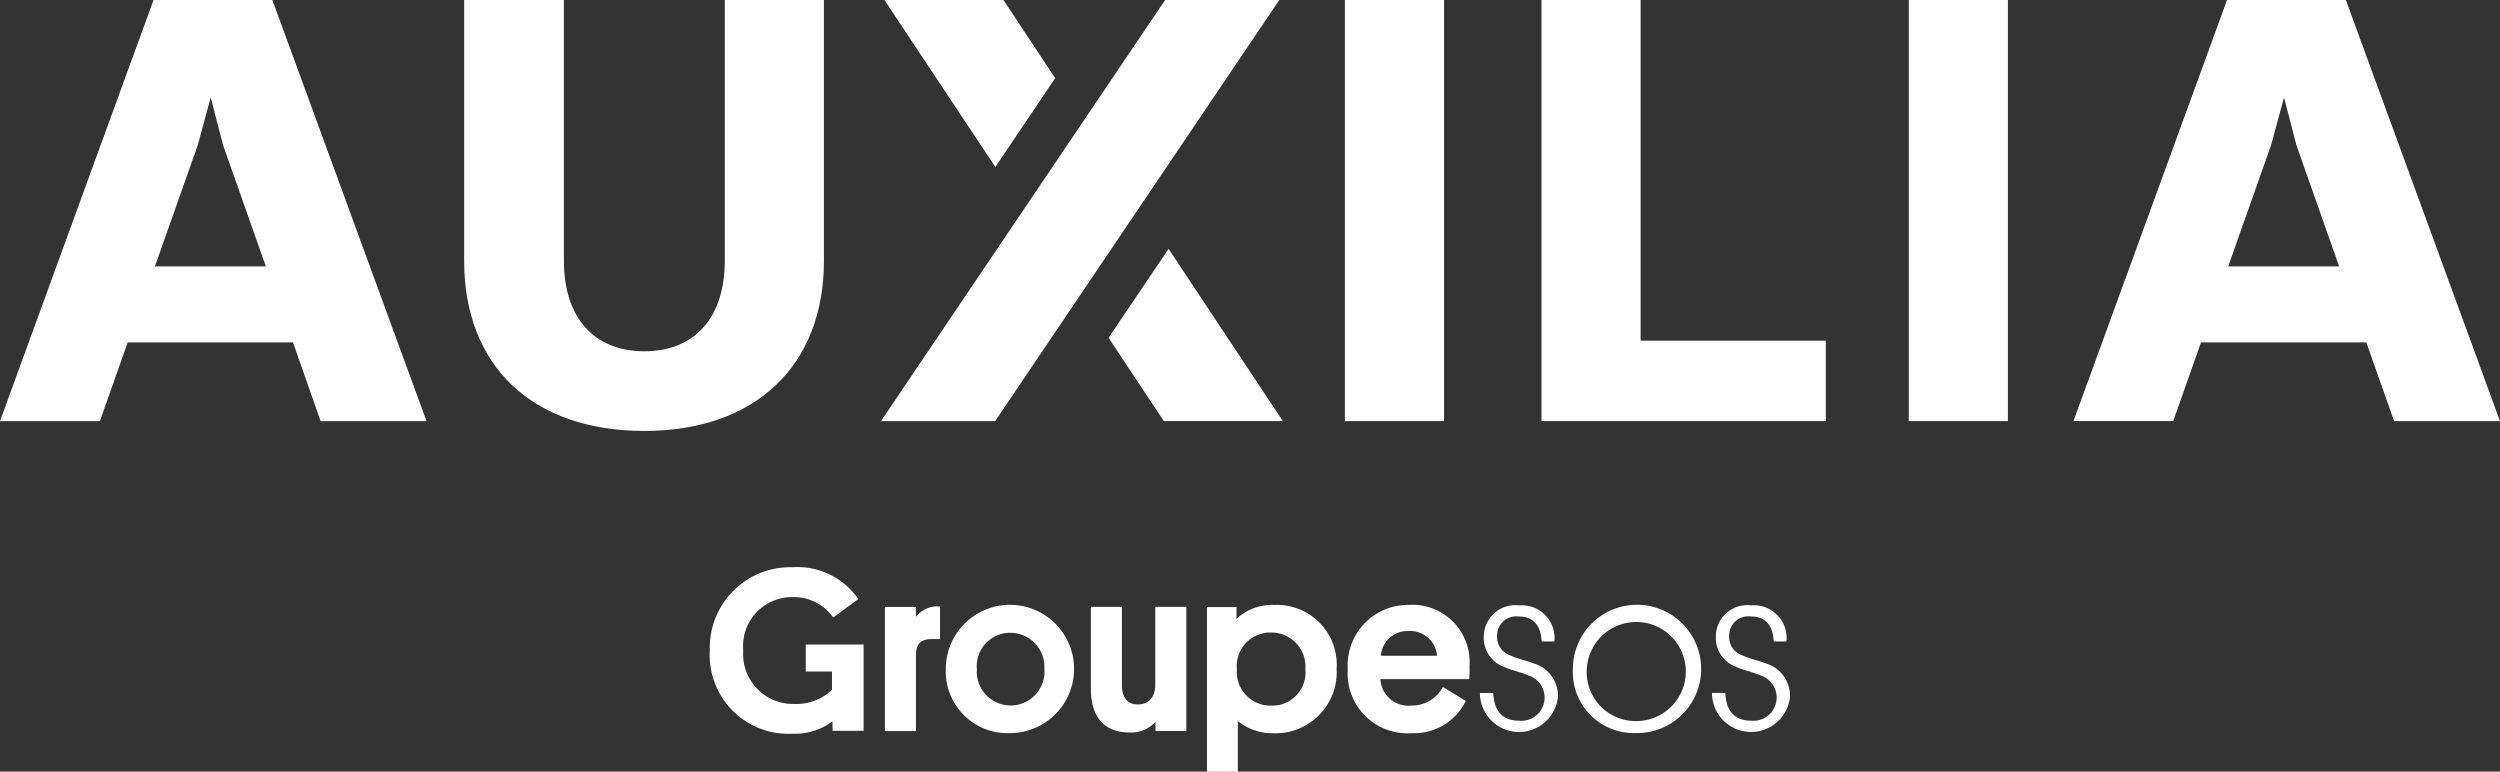
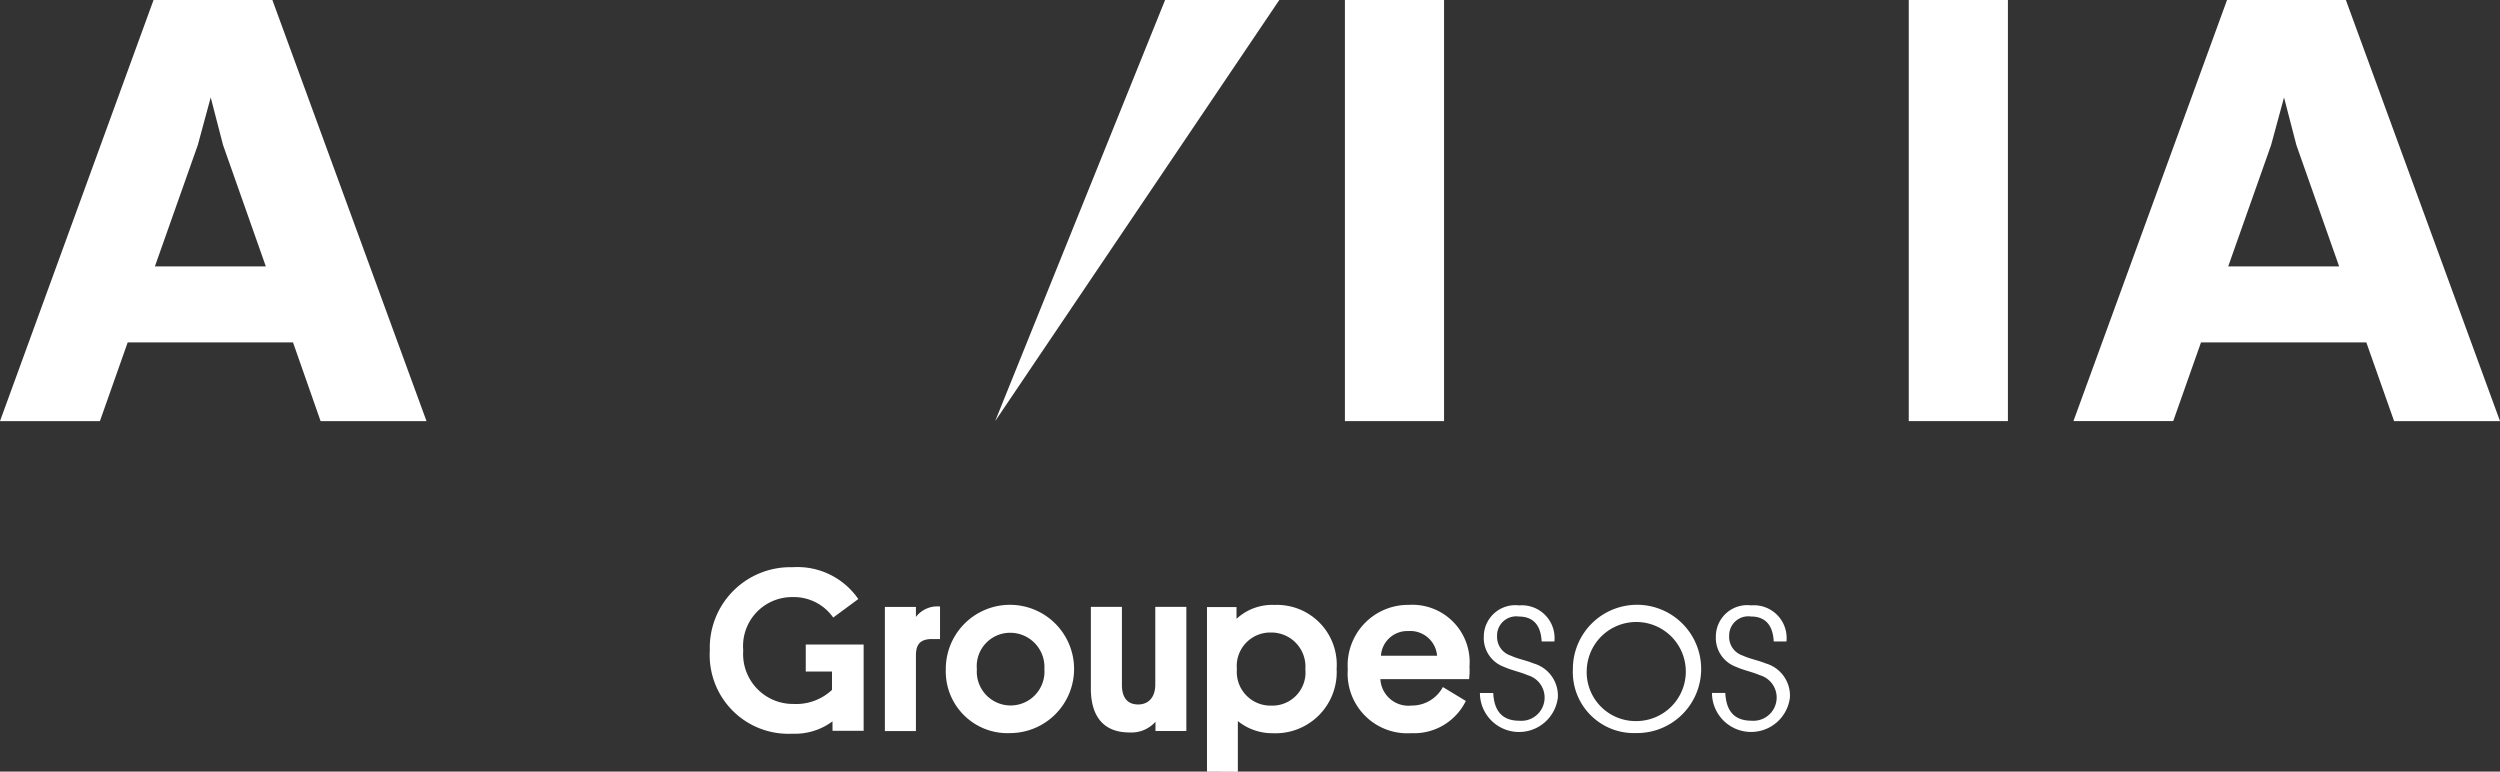
<svg xmlns="http://www.w3.org/2000/svg" id="Groupe_378" data-name="Groupe 378" width="140.32" height="43.309" viewBox="0 0 140.32 43.309">
  <rect x="0" y="0" width="140.32" height="43.309" fill="#333333" stroke="none" />
  <g id="Groupe_376" data-name="Groupe 376">
    <path id="Tracé_5986" data-name="Tracé 5986" d="M266.446,269.218h-9.279l-1.559,4.418H250L258.618,250h6.67l8.651,23.636h-5.944Zm-7.752-4.266h6.226l-2.4-6.81-.693-2.674-.725,2.674Z" transform="translate(-250 -250)" fill="#fff" />
-     <path id="Tracé_5987" data-name="Tracé 5987" d="M500.713,274.188c-6.291,0-10.112-3.649-10.112-9.56V250h5.6v14.638c0,3.162,1.667,5.078,4.515,5.078s4.515-1.916,4.515-5.078V250h5.565v14.638C510.793,270.539,506.938,274.188,500.713,274.188Z" transform="translate(-464.55 -250)" fill="#fff" />
    <path id="Tracé_5988" data-name="Tracé 5988" d="M947.2,250h5.565v23.636H947.2Z" transform="translate(-871.713 -250)" fill="#fff" />
-     <path id="Tracé_5989" data-name="Tracé 5989" d="M1049.1,250h5.565v19.121h10.394v4.515H1049.1Z" transform="translate(-962.58 -250)" fill="#fff" />
    <path id="Tracé_5990" data-name="Tracé 5990" d="M1239.5,250h5.565v23.636H1239.5Z" transform="translate(-1132.365 -250)" fill="#fff" />
    <path id="Tracé_5991" data-name="Tracé 5991" d="M1341.336,269.218h-9.279l-1.559,4.417h-5.6L1333.518,250h6.67l8.651,23.636h-5.944Zm-7.752-4.266h6.226l-2.4-6.81-.693-2.674-.726,2.674Z" transform="translate(-1208.519 -250)" fill="#fff" />
-     <path id="Tracé_5992" data-name="Tracé 5992" d="M713.11,273.636H706.7L722.648,250h6.41Z" transform="translate(-657.253 -250)" fill="#fff" />
+     <path id="Tracé_5992" data-name="Tracé 5992" d="M713.11,273.636L722.648,250h6.41Z" transform="translate(-657.253 -250)" fill="#fff" />
    <g id="Groupe_375" data-name="Groupe 375" transform="translate(49.642 0)">
-       <path id="Tracé_5993" data-name="Tracé 5993" d="M828.067,379l-3.367,4.991,3.1,4.677h6.68Z" transform="translate(-812.119 -365.033)" fill="#fff" />
-       <path id="Tracé_5994" data-name="Tracé 5994" d="M718.082,254.385,715.18,250H708.5l6.226,9.376Z" transform="translate(-708.5 -250)" fill="#fff" />
-     </g>
+       </g>
  </g>
  <g id="Groupe_377" data-name="Groupe 377" transform="translate(39.833 31.832)">
    <path id="Tracé_5995" data-name="Tracé 5995" d="M675.122,547.865a1.073,1.073,0,0,1,1.223-1.094c.834,0,1.234.52,1.278,1.4h.714a1.837,1.837,0,0,0-1.981-2.025,1.762,1.762,0,0,0-1.981,1.754,1.719,1.719,0,0,0,1.115,1.689c.455.206.9.281,1.353.476a1.305,1.305,0,0,1-.466,2.555c-1.094,0-1.429-.7-1.473-1.559h-.747a2.195,2.195,0,0,0,4.374.26,1.881,1.881,0,0,0-1.353-1.916c-.487-.195-.877-.249-1.3-.444a1.1,1.1,0,0,1-.758-1.094m-8.77,1.851a3.425,3.425,0,0,0,3.54,3.595,3.6,3.6,0,1,0-3.54-3.595m.78,0a2.781,2.781,0,1,1,2.772,2.923,2.747,2.747,0,0,1-2.772-2.923m-5.035-1.851a1.073,1.073,0,0,1,1.224-1.094c.834,0,1.234.52,1.278,1.4h.715a1.837,1.837,0,0,0-1.981-2.025,1.768,1.768,0,0,0-1.981,1.754,1.719,1.719,0,0,0,1.115,1.689c.455.206.9.281,1.353.476a1.305,1.305,0,0,1-.466,2.555c-1.094,0-1.429-.7-1.473-1.559h-.747a2.195,2.195,0,0,0,4.374.26,1.881,1.881,0,0,0-1.353-1.916c-.487-.195-.877-.249-1.3-.444a1.1,1.1,0,0,1-.758-1.094m-4.98-.281a1.511,1.511,0,0,1,1.613,1.386h-3.151a1.481,1.481,0,0,1,1.537-1.386m-1.57,2.7h4.981a4.279,4.279,0,0,0,.022-.715,3.217,3.217,0,0,0-3.411-3.454,3.392,3.392,0,0,0-3.421,3.616,3.351,3.351,0,0,0,3.573,3.584,3.231,3.231,0,0,0,3.053-1.808l-1.288-.78a1.977,1.977,0,0,1-1.754,1.039,1.579,1.579,0,0,1-1.754-1.483m-8,5.2V552.64a3.072,3.072,0,0,0,1.971.682,3.432,3.432,0,0,0,3.573-3.616,3.356,3.356,0,0,0-3.486-3.584,2.941,2.941,0,0,0-2.133.78v-.66h-1.657v9.236Zm-.054-5.76a1.88,1.88,0,0,1,1.916-2.057,1.912,1.912,0,0,1,1.927,2.057,1.861,1.861,0,0,1-1.916,2.046,1.892,1.892,0,0,1-1.927-2.046m-6.453.888V546.23h-1.743v4.591c0,1.418.6,2.458,2.165,2.458a1.811,1.811,0,0,0,1.462-.6v.52h1.732V546.23h-1.743v4.363c0,.66-.336,1.115-.964,1.115s-.909-.422-.909-1.1m-9.885-.877a3.465,3.465,0,0,0,3.638,3.584,3.6,3.6,0,1,0-3.638-3.584m1.743-.011a1.873,1.873,0,0,1,1.884-2.036,1.921,1.921,0,0,1,1.906,2.036,1.9,1.9,0,1,1-3.789,0m-2.068-1.689v-1.819a1.5,1.5,0,0,0-1.353.585v-.563h-1.743V553.2h1.743v-4.244c0-.617.238-.92.909-.92h.444Zm-4.288,5.164v-4.85h-3.248v1.516h1.472v1.029a2.936,2.936,0,0,1-2.155.79,2.8,2.8,0,0,1-2.826-3.01,2.746,2.746,0,0,1,2.75-2.988,2.7,2.7,0,0,1,2.3,1.148l1.408-1.039a4.151,4.151,0,0,0-3.7-1.786,4.52,4.52,0,0,0-4.634,4.667,4.416,4.416,0,0,0,4.634,4.677,3.521,3.521,0,0,0,2.252-.693v.531h1.754Z" transform="translate(-617.9 -544)" fill="#fff" />
  </g>
</svg>